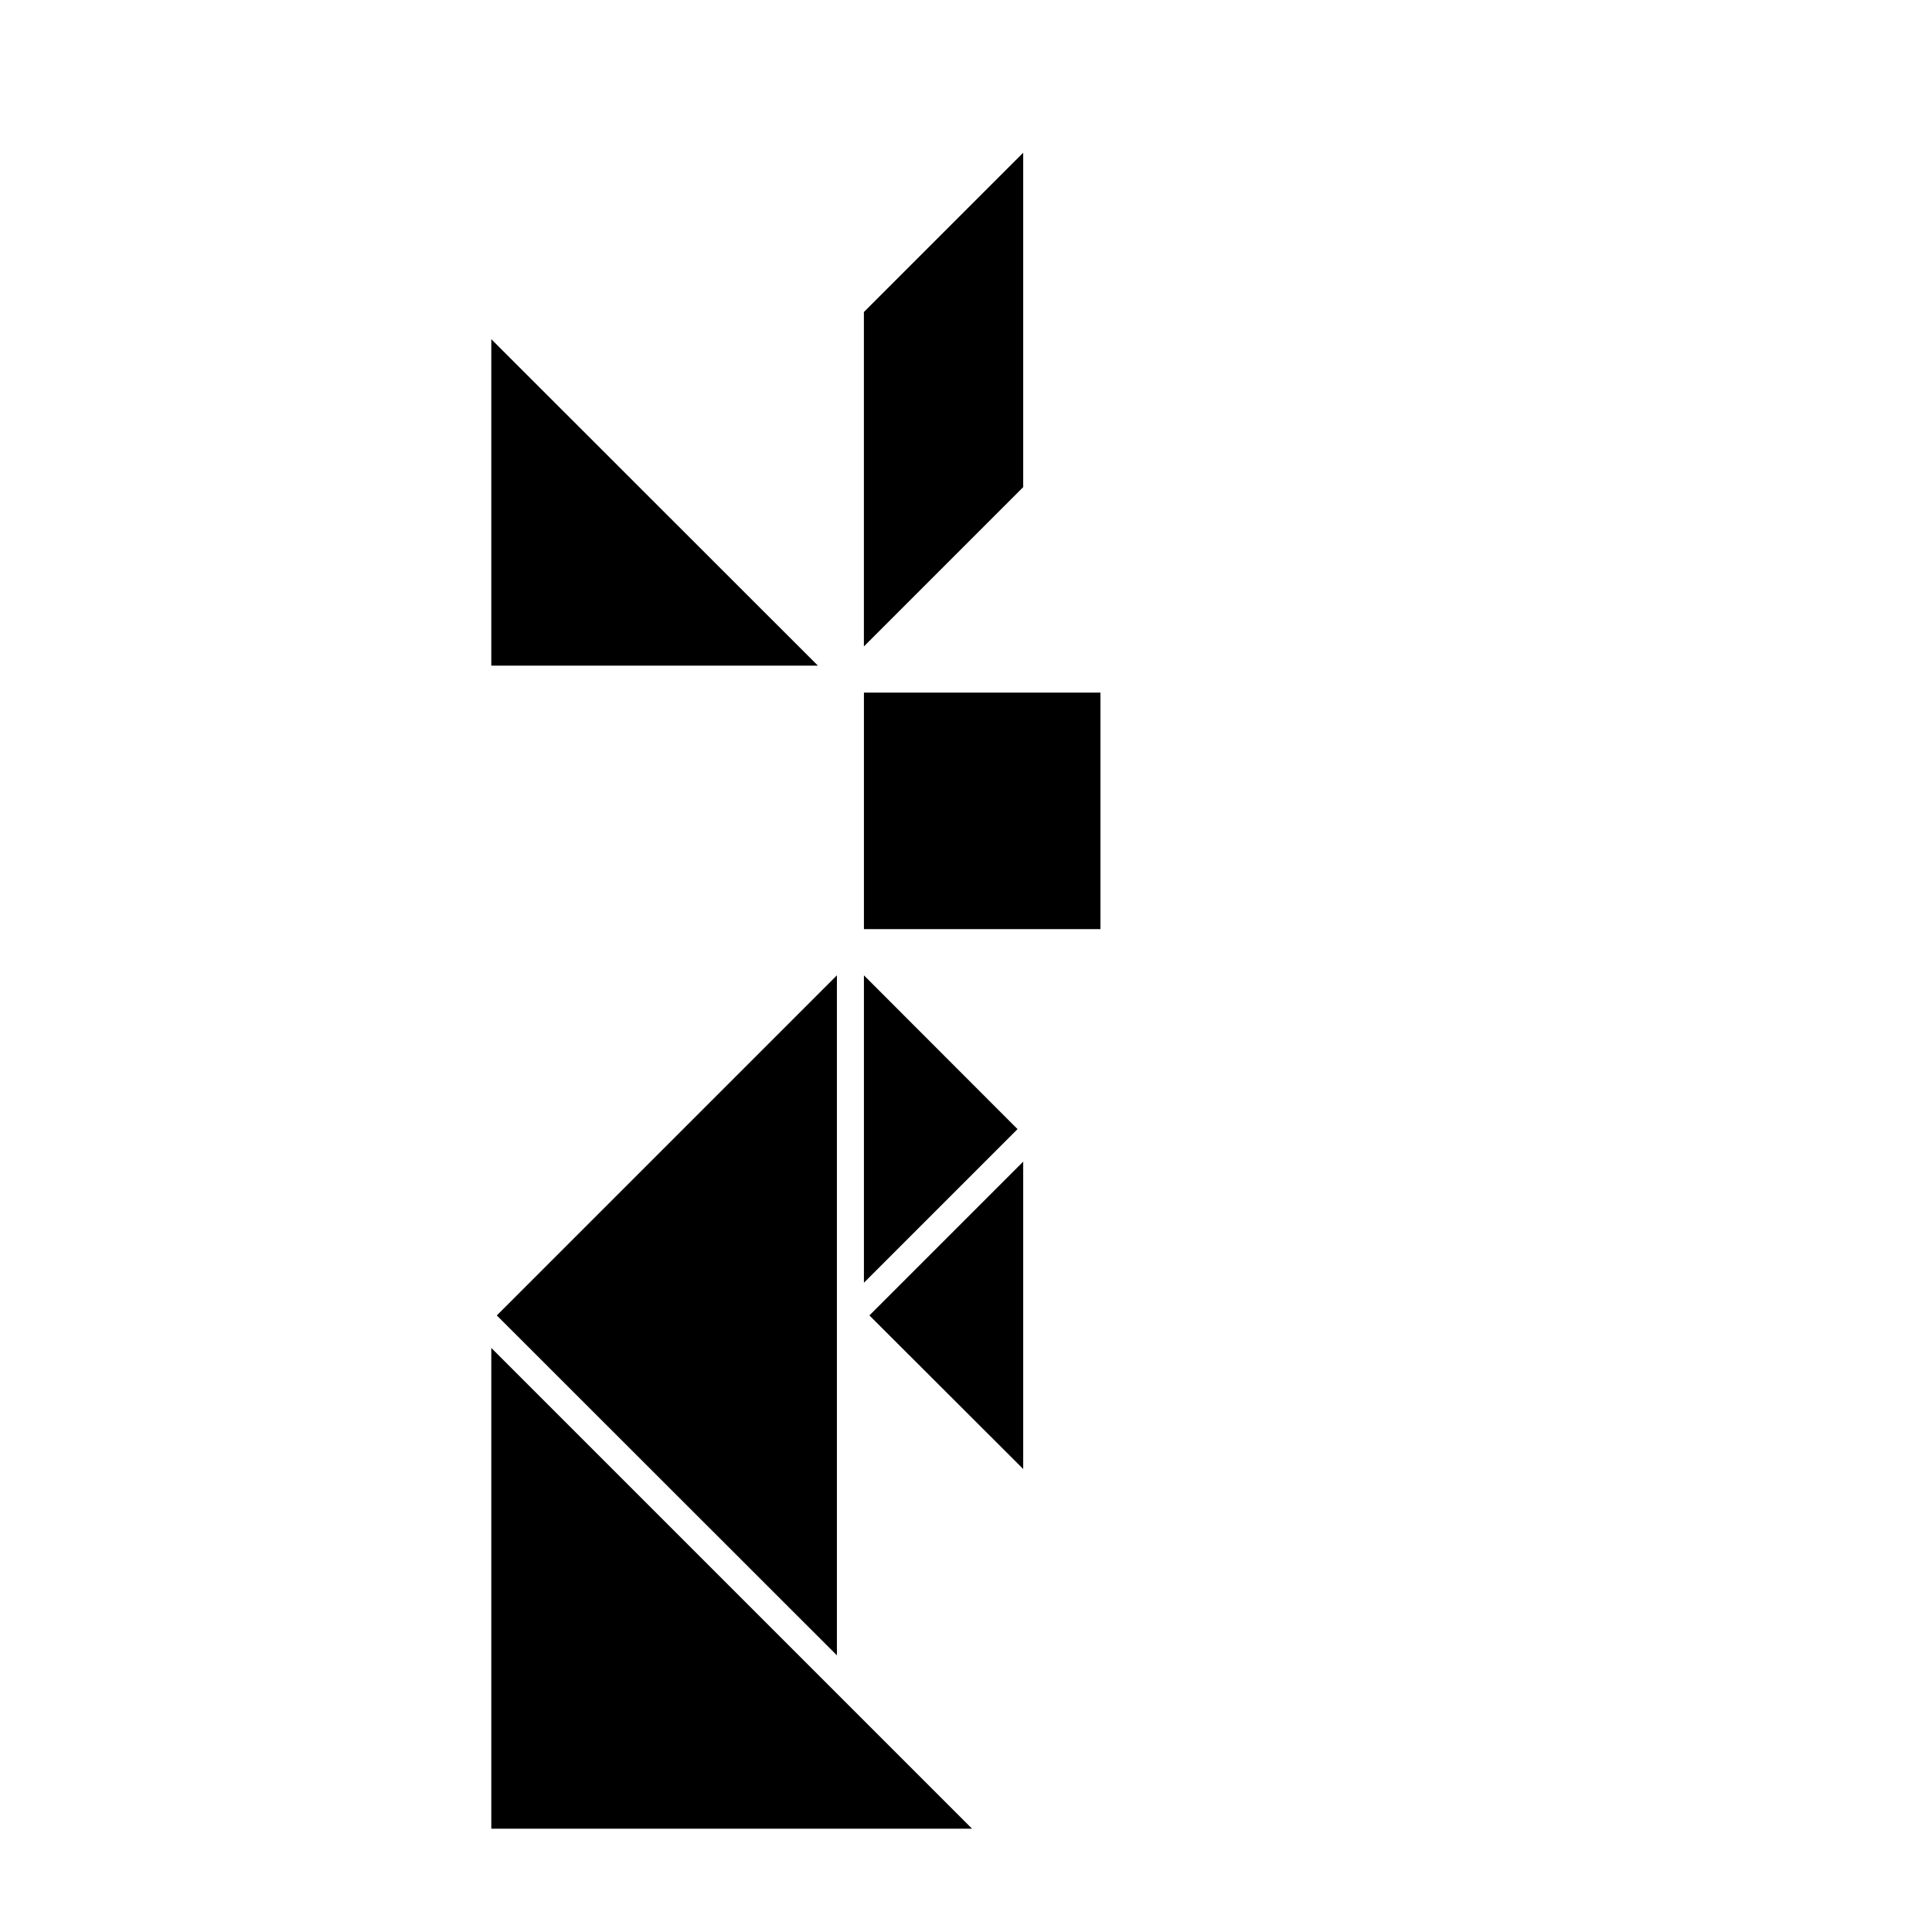
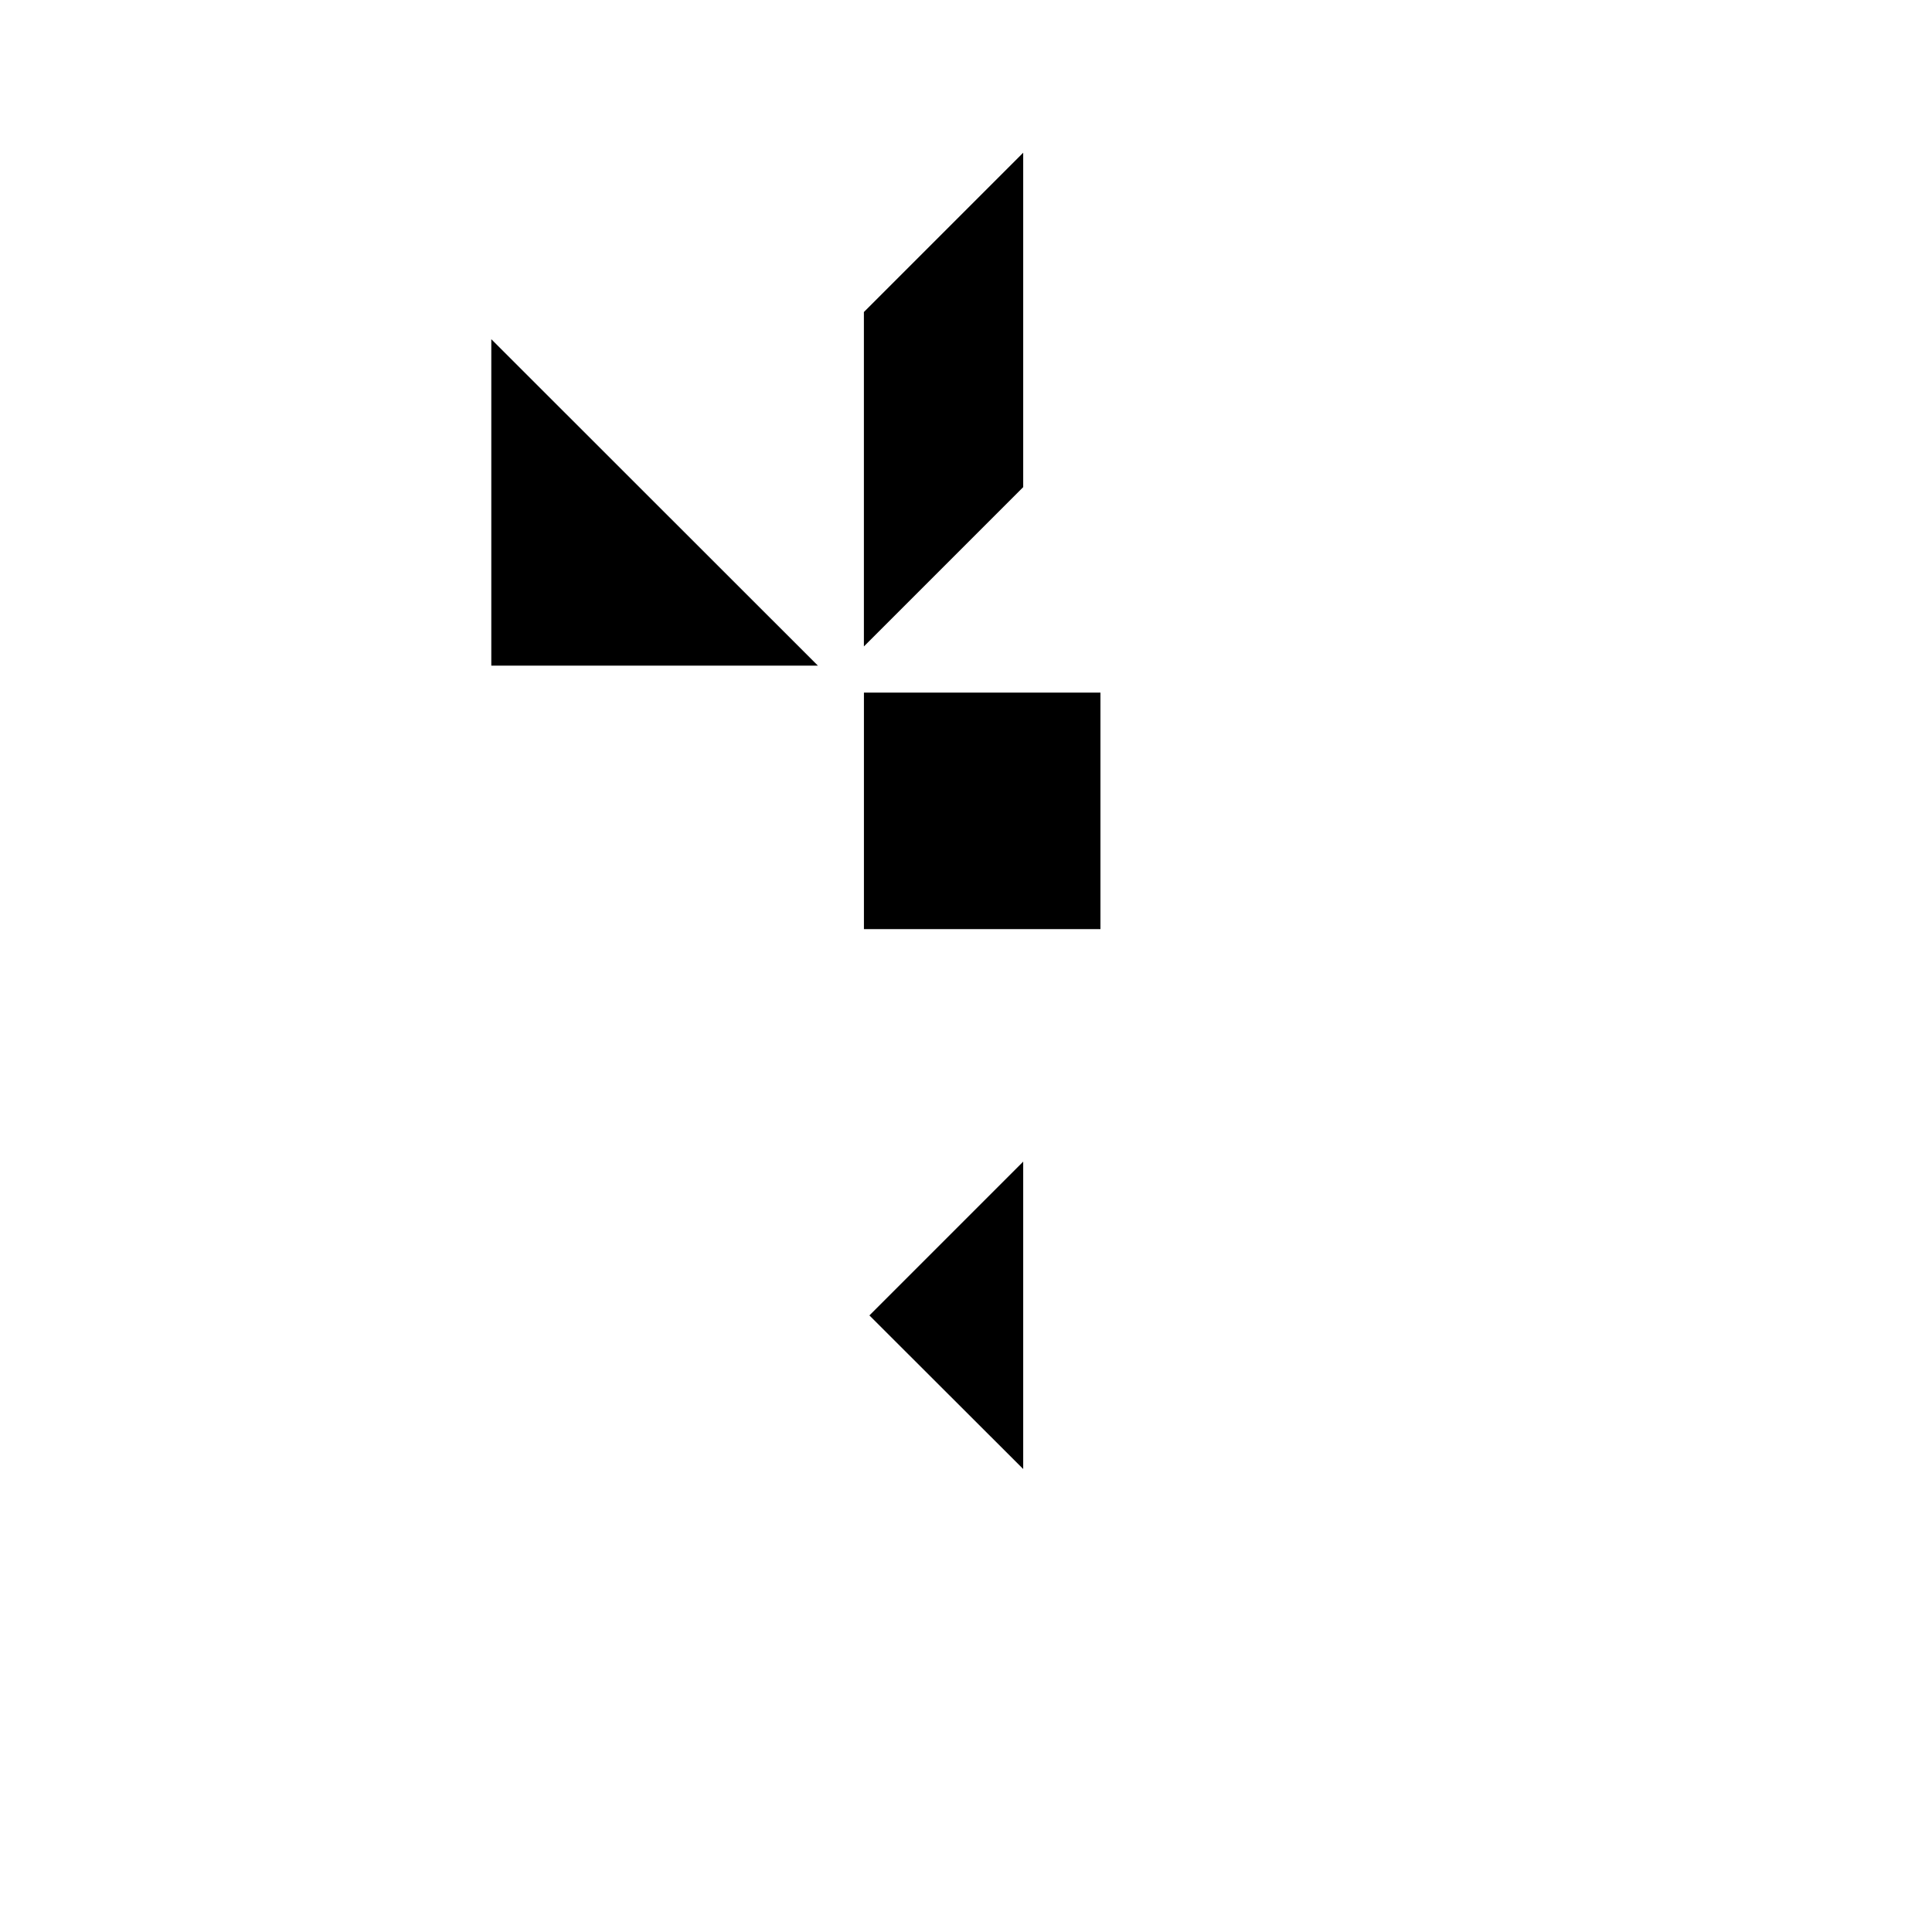
<svg xmlns="http://www.w3.org/2000/svg" fill="#000000" width="800px" height="800px" version="1.1" viewBox="144 144 512 512">
  <g>
-     <path d="m274.2 628.63h127.41l-127.41-127.41z" />
-     <path d="m275.66 492.6 90.129 90.082v-180.21z" />
-     <path d="m372.95 402.47v81.465l40.707-40.707z" />
    <path d="m274.2 320.4h86.551l-86.551-86.508z" />
    <path d="m372.95 327.55h62.676v62.676h-62.676z" />
    <path d="m415.16 451.84-40.758 40.758 40.758 40.707z" />
    <path d="m415.16 184.47-42.219 42.219v88.621l42.219-42.219z" />
  </g>
</svg>